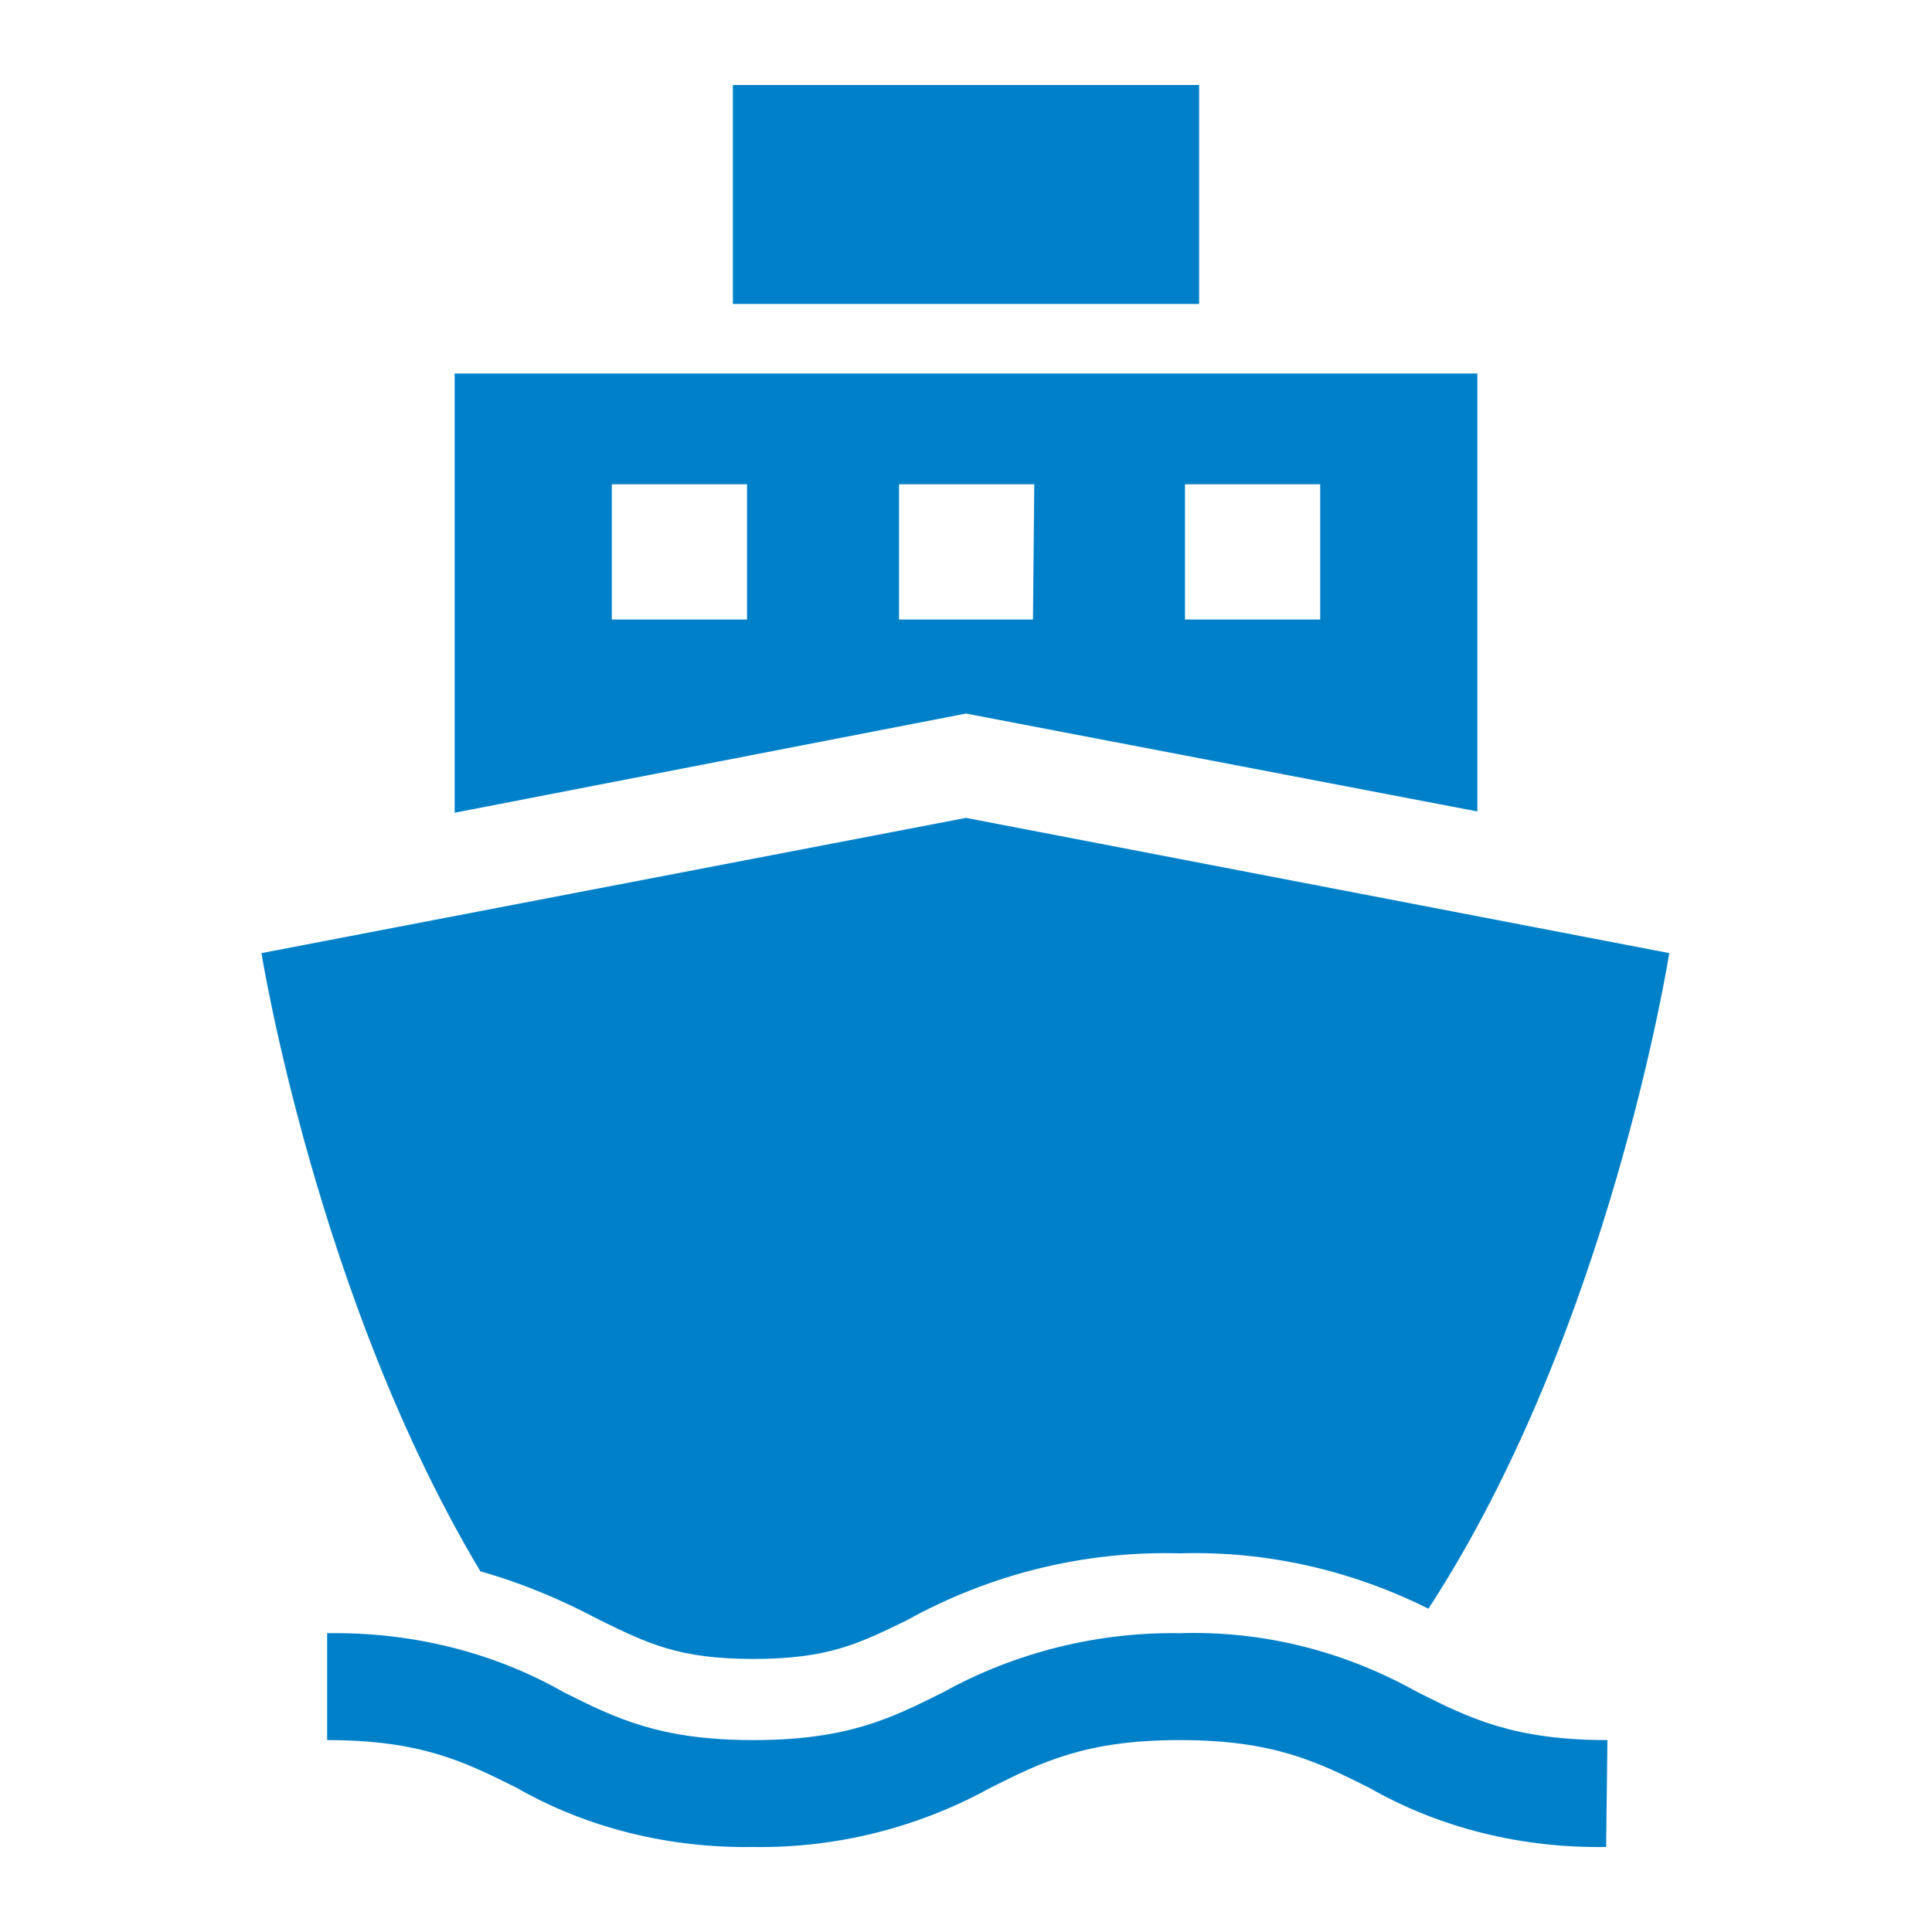
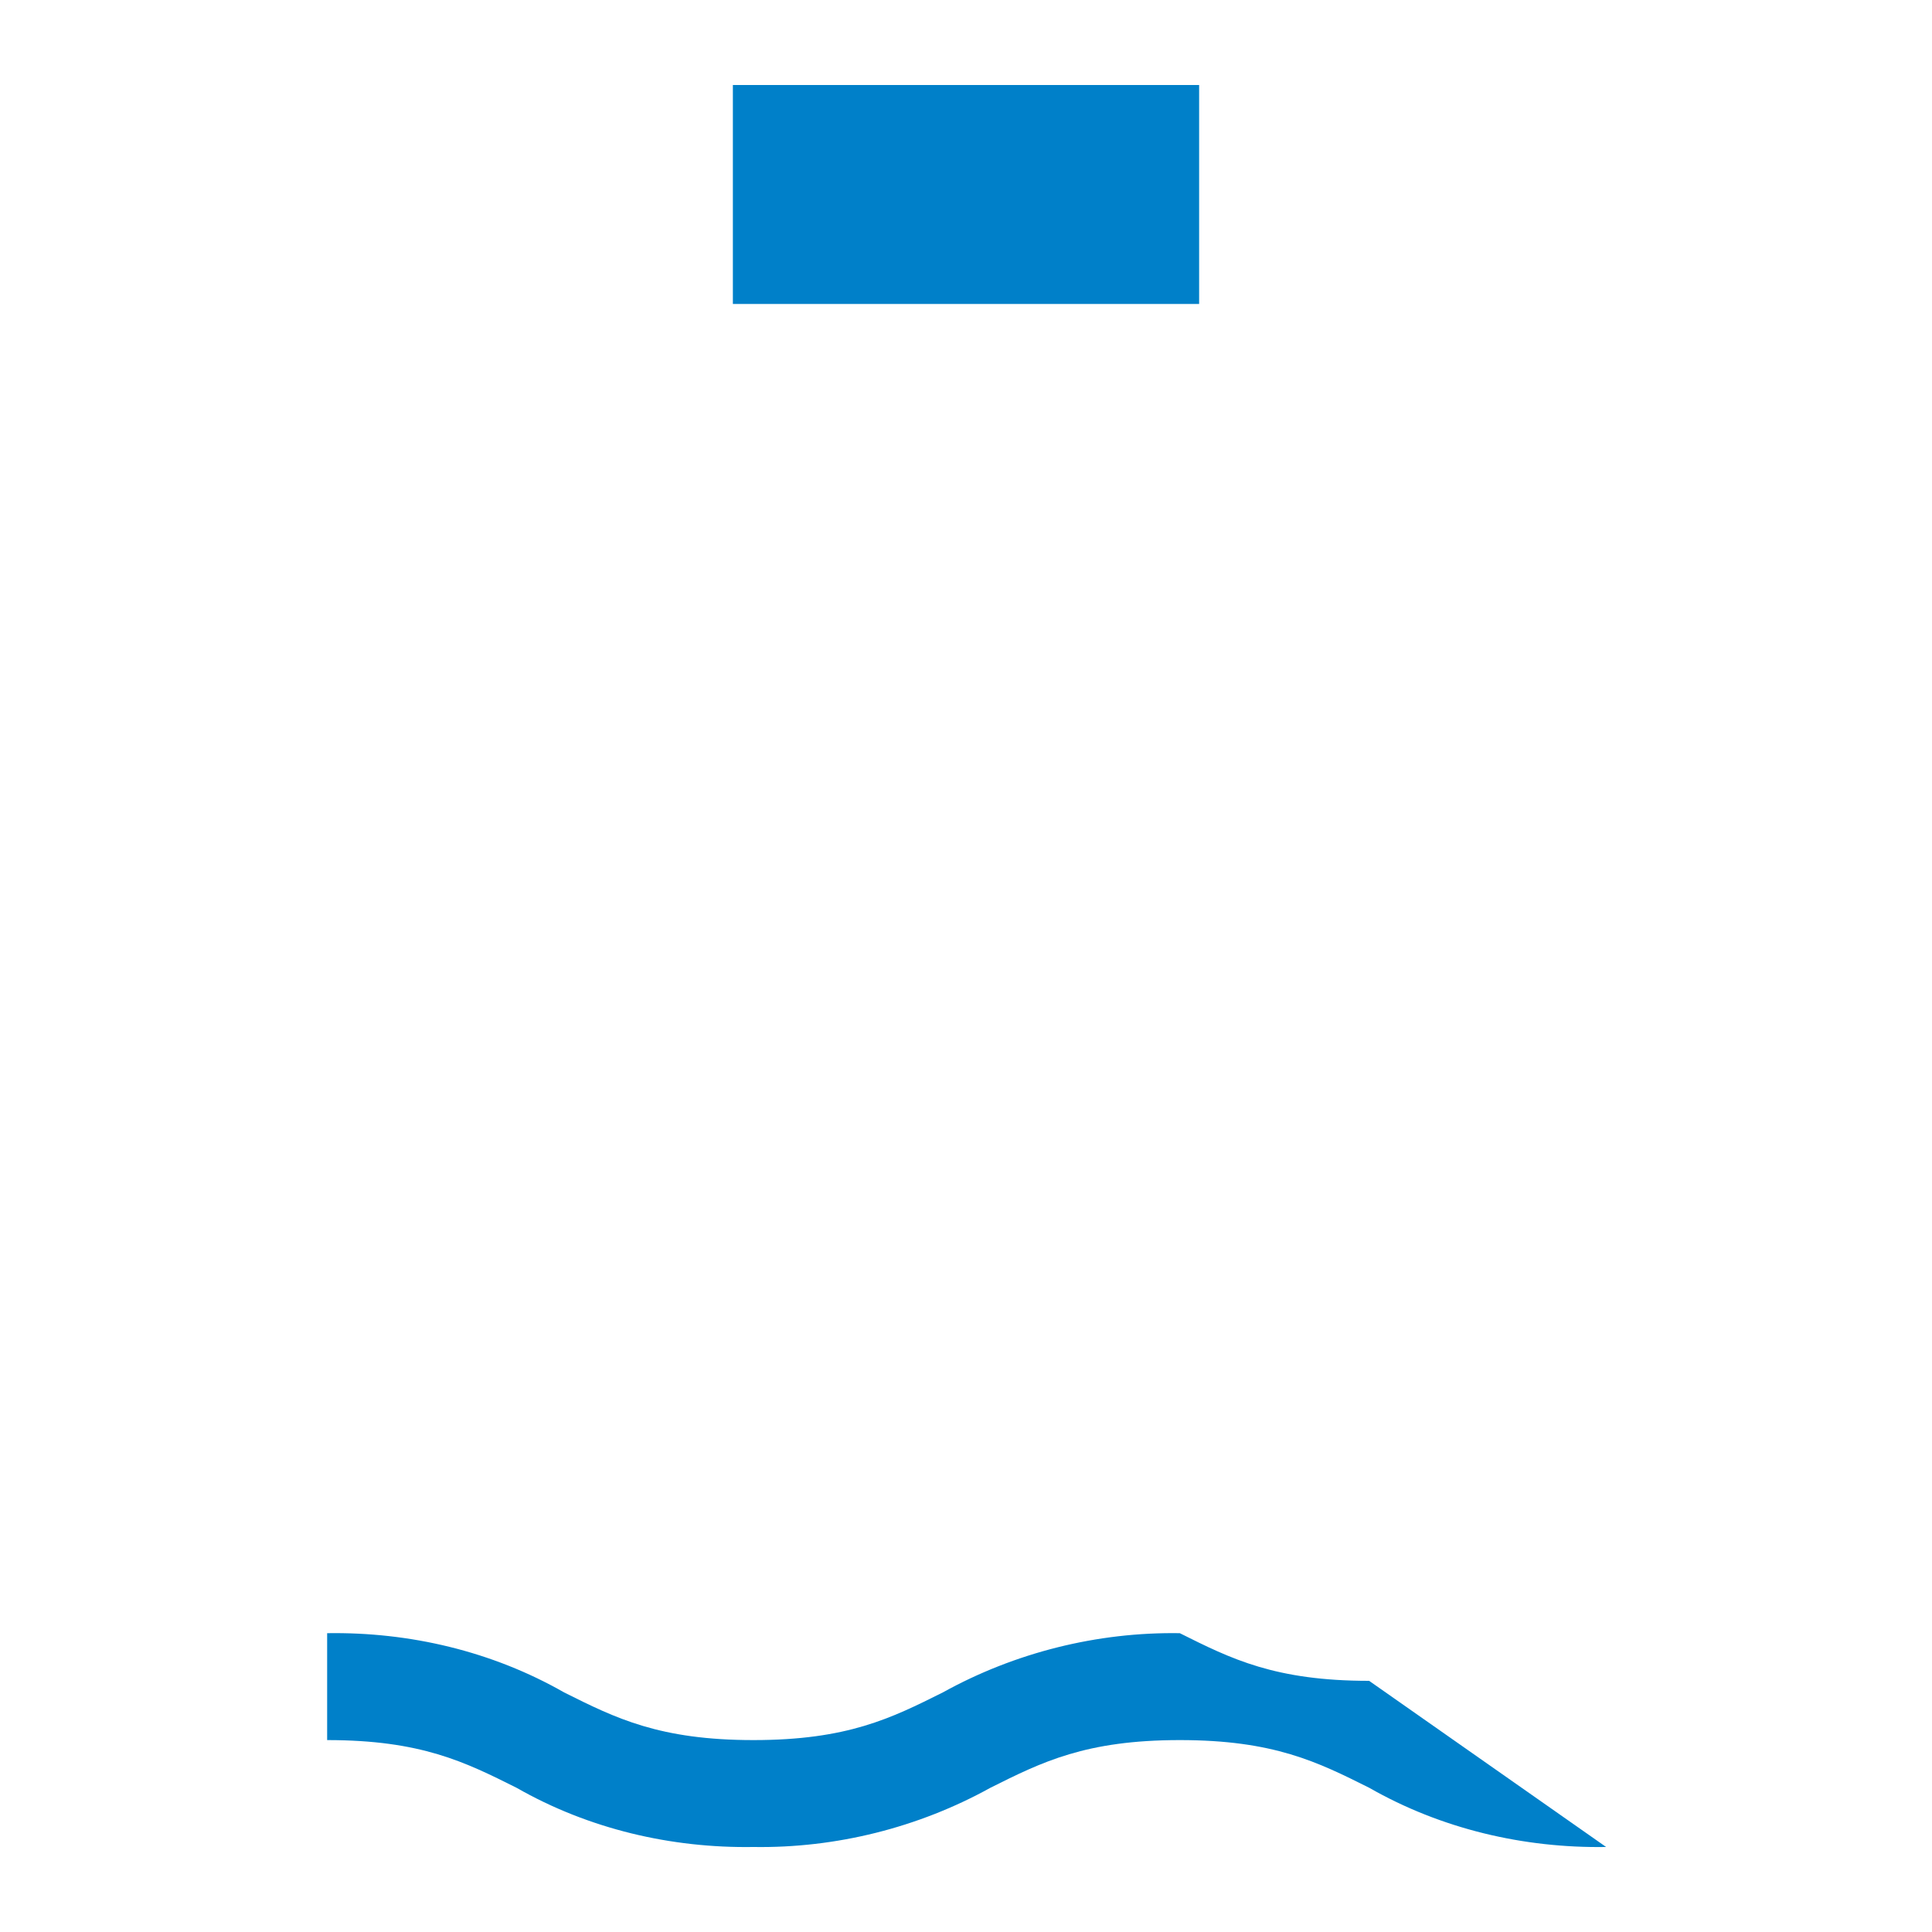
<svg xmlns="http://www.w3.org/2000/svg" xmlns:xlink="http://www.w3.org/1999/xlink" version="1.1" id="レイヤー_1" x="0px" y="0px" viewBox="0 0 150 150" style="enable-background:new 0 0 150 150;" xml:space="preserve">
  <style type="text/css">
	.st0{clip-path:url(#SVGID_2_);}
	.st1{fill:#0080C9;}
	.st2{fill:none;}
</style>
  <g id="レイヤー_2_00000108302526264116820440000015344799455315850431_">
    <g id="ヘッダーnew">
      <g>
        <g>
          <defs>
            <rect id="SVGID_1_" x="-21" y="-21" width="192" height="192" />
          </defs>
          <clipPath id="SVGID_2_">
            <use xlink:href="#SVGID_1_" style="overflow:visible;" />
          </clipPath>
          <g class="st0">
            <rect x="56.9" y="6.6" class="st1" width="36.2" height="17" />
-             <path class="st1" d="M35.3,29v34.1L75,55.4l39.7,7.6V29H35.3z M58,48.1H47.5V37.6H58V48.1z M80.2,48.1H69.8V37.6h10.5       L80.2,48.1z M102.5,48.1H92V37.6h10.5V48.1z" />
-             <path class="st1" d="M46.6,125.8c3.7,1.8,6.1,3,11.9,3s8.2-1.2,11.9-3c6.5-3.6,13.8-5.4,21.2-5.2c6.7-0.2,13.3,1.3,19.3,4.3       C125,103.3,129.6,74,129.6,74L75,63.5L20.3,74c0,0,4.3,26.8,17,48C40.5,122.9,43.6,124.2,46.6,125.8" />
-             <path class="st1" d="M124.7,143.4c-6.4,0.1-12.8-1.4-18.4-4.6c-4-2-7.4-3.7-14.7-3.7s-10.7,1.7-14.7,3.7       c-5.6,3.1-12,4.7-18.4,4.6c-6.4,0.1-12.8-1.4-18.4-4.6c-4-2-7.4-3.7-14.7-3.7v-8.3c6.4-0.1,12.8,1.4,18.4,4.6       c4,2,7.4,3.7,14.7,3.7s10.7-1.7,14.7-3.7c5.6-3.1,12-4.7,18.4-4.6c6.5-0.2,12.8,1.4,18.5,4.6c4,2,7.4,3.7,14.7,3.7L124.7,143.4       z" />
-             <rect x="-21" y="-21" class="st2" width="192" height="192" />
+             <path class="st1" d="M124.7,143.4c-6.4,0.1-12.8-1.4-18.4-4.6c-4-2-7.4-3.7-14.7-3.7s-10.7,1.7-14.7,3.7       c-5.6,3.1-12,4.7-18.4,4.6c-6.4,0.1-12.8-1.4-18.4-4.6c-4-2-7.4-3.7-14.7-3.7v-8.3c6.4-0.1,12.8,1.4,18.4,4.6       c4,2,7.4,3.7,14.7,3.7s10.7-1.7,14.7-3.7c5.6-3.1,12-4.7,18.4-4.6c4,2,7.4,3.7,14.7,3.7L124.7,143.4       z" />
          </g>
        </g>
      </g>
    </g>
  </g>
</svg>